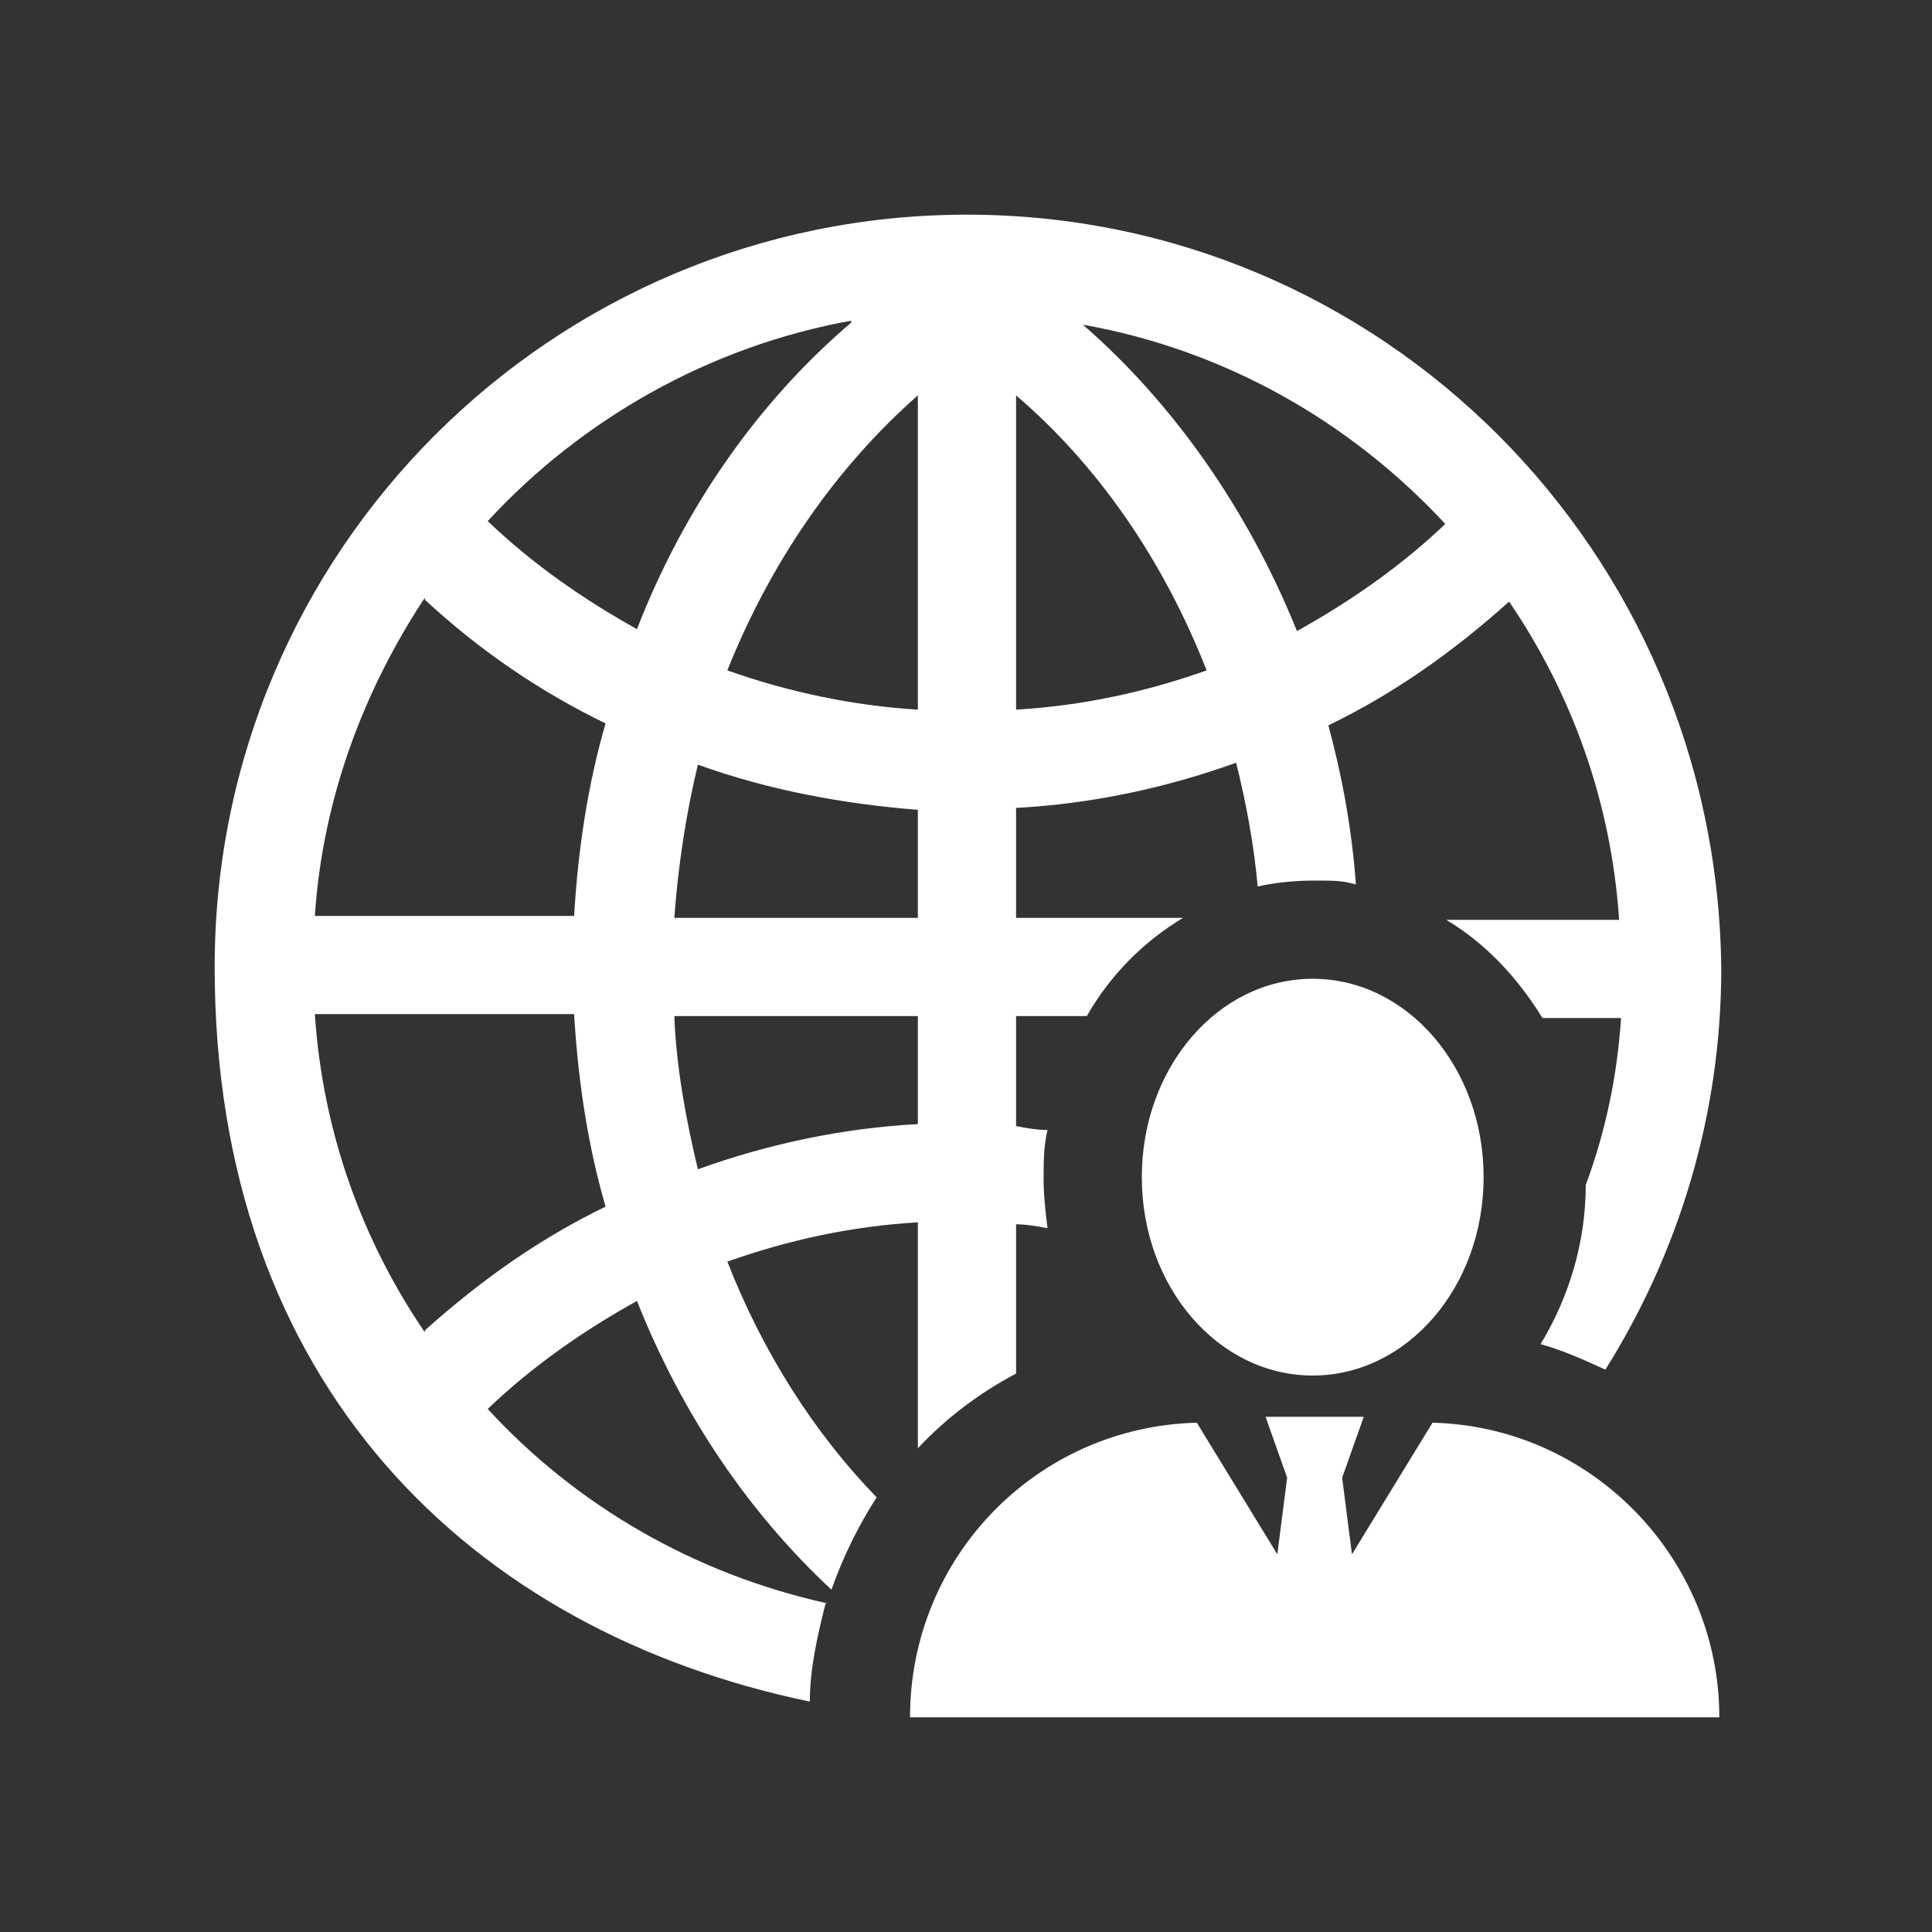
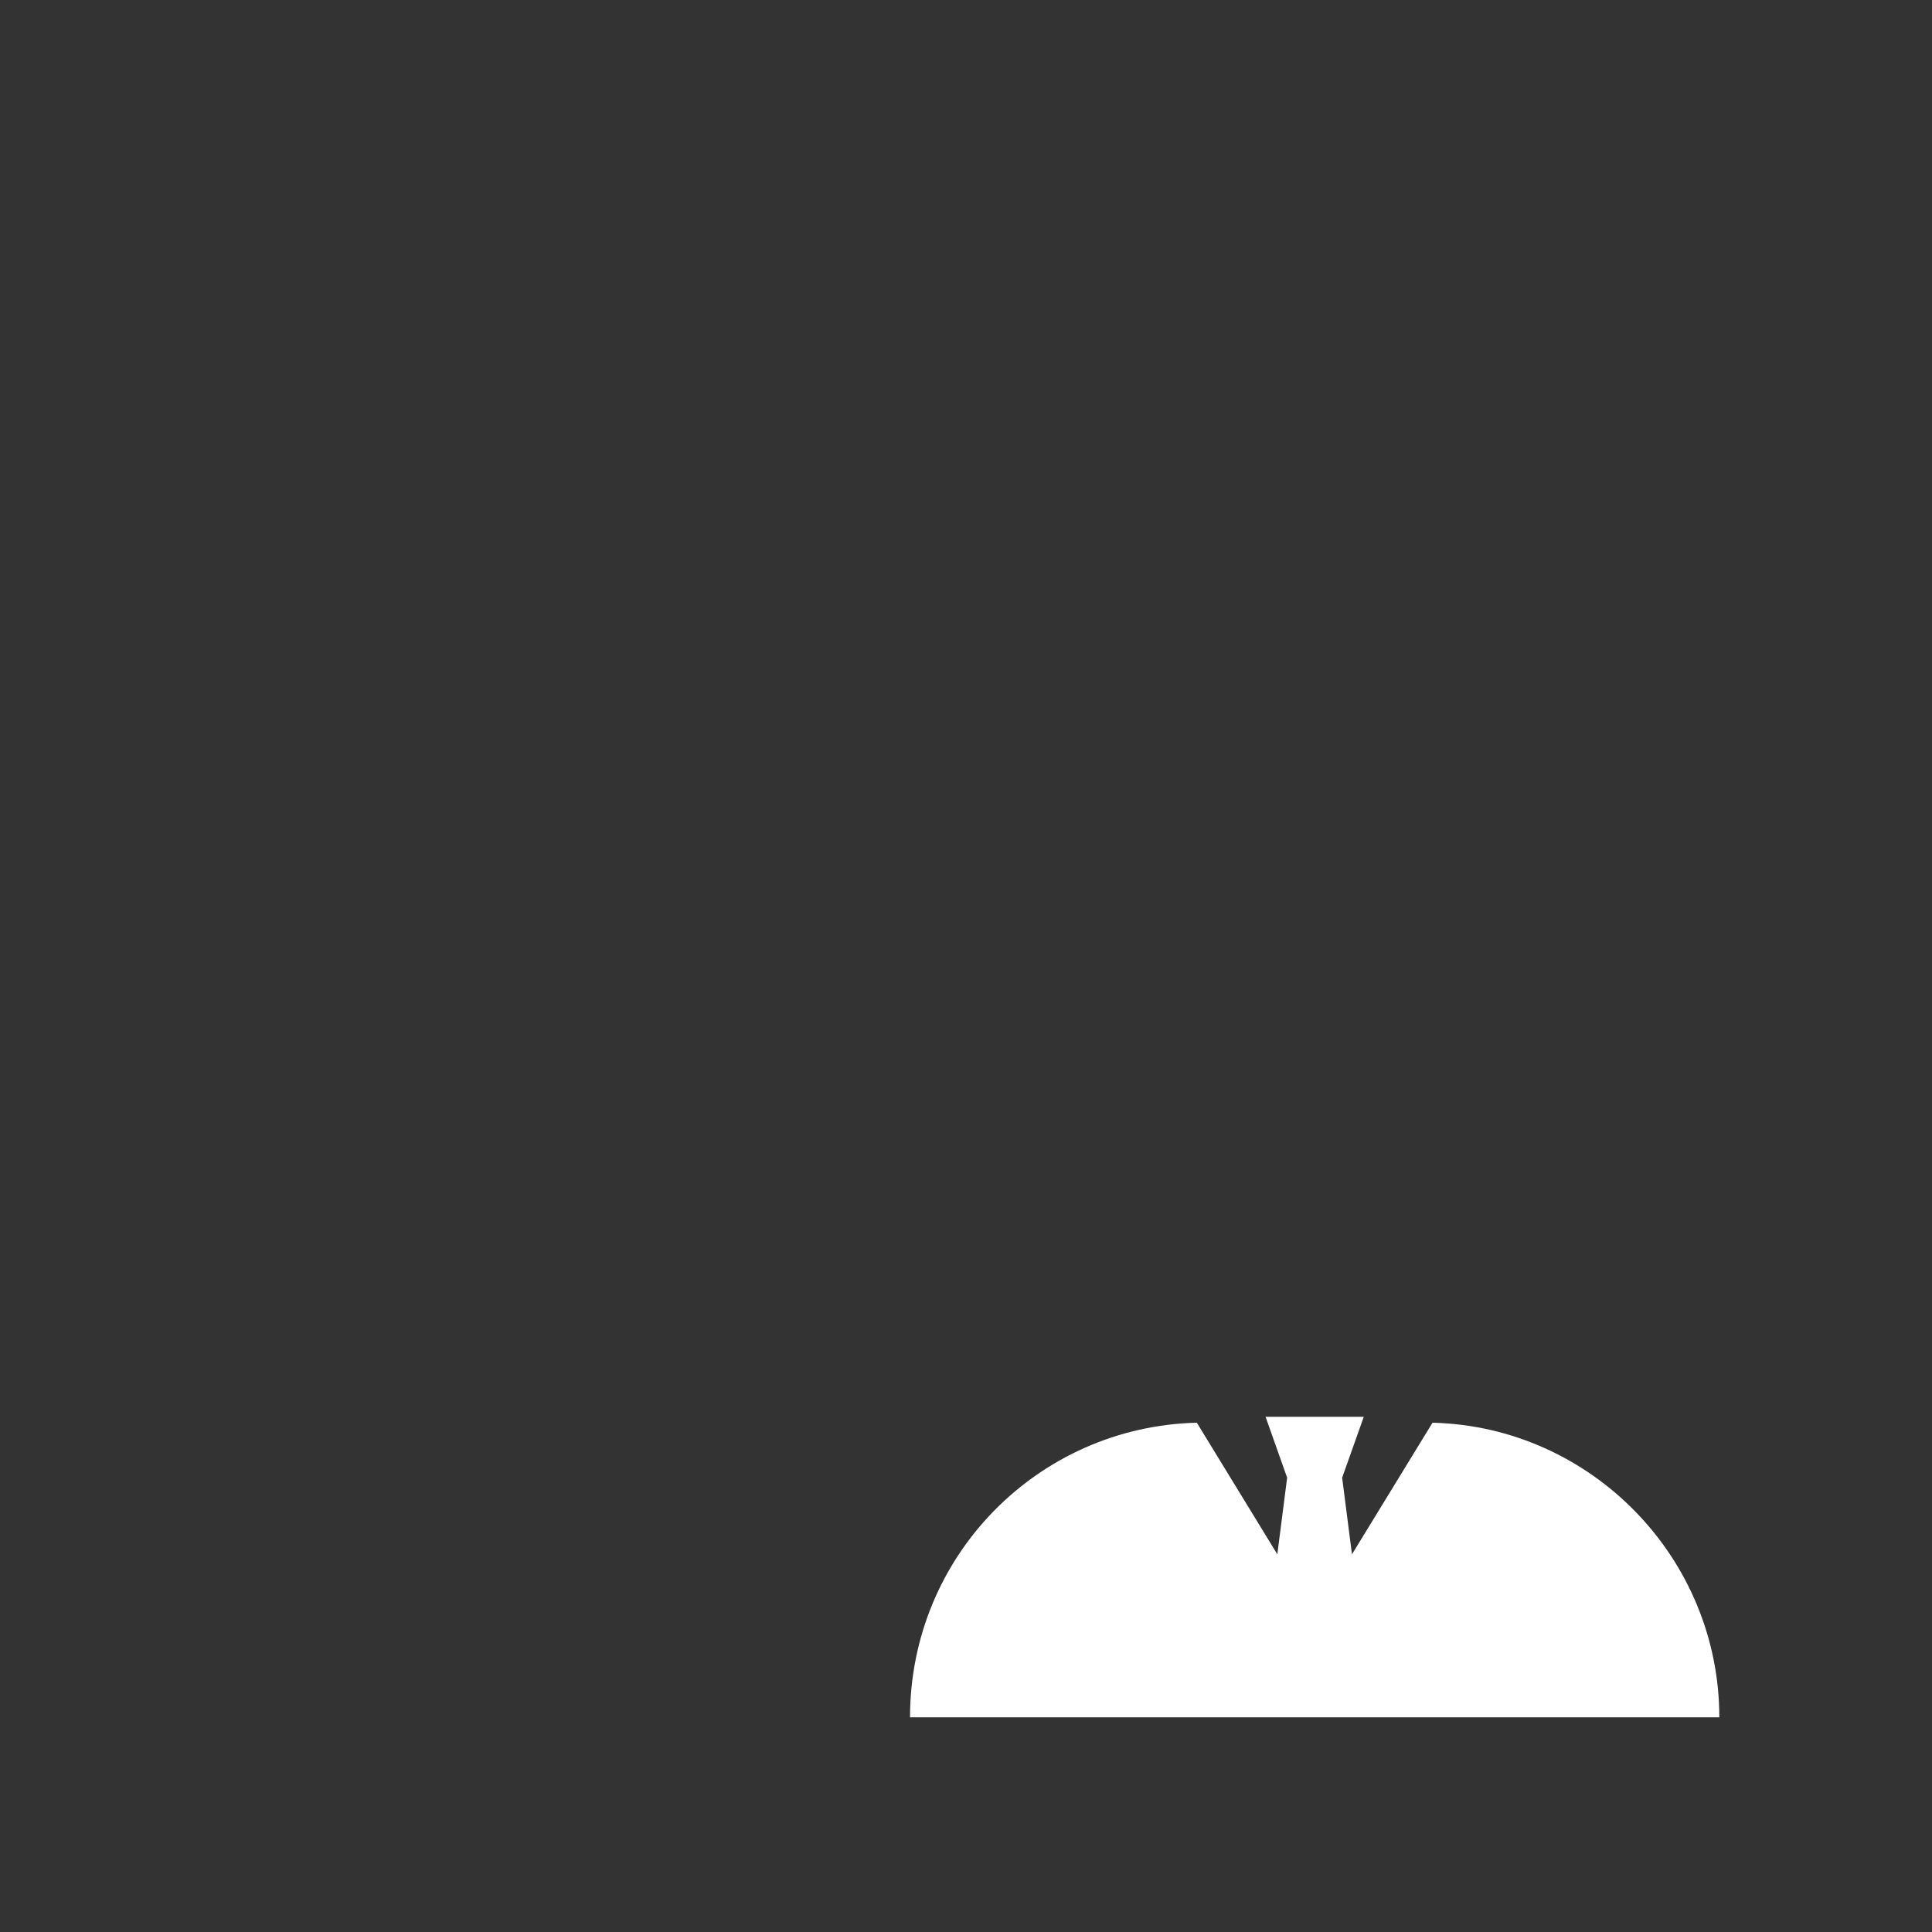
<svg xmlns="http://www.w3.org/2000/svg" width="36" height="36" viewBox="0 0 36 36" fill="none">
  <rect x="0" y="0" width="36" height="36" fill="#333333" stroke="none" />
-   <path d="M24.46 25.631C26.217 25.631 27.645 23.984 27.645 21.935C27.645 19.885 26.217 18.238 24.46 18.238C22.703 18.238 21.276 19.885 21.276 21.935C21.276 23.984 22.703 25.631 24.46 25.631Z" fill="white" />
  <path d="M26.693 26.51L25.192 28.962L25.009 27.535L25.412 26.4H23.582L23.984 27.535L23.801 28.962L22.301 26.51C19.336 26.583 16.957 28.999 16.957 32H32.037C32.037 29.035 29.657 26.583 26.693 26.51Z" fill="white" />
-   <path d="M15.42 29.877C12.931 29.328 10.735 28.047 9.088 26.254C9.929 25.448 10.881 24.79 11.869 24.241C12.711 26.363 13.956 28.193 15.493 29.621C15.712 28.999 16.005 28.413 16.335 27.901C15.163 26.693 14.212 25.192 13.553 23.509C14.688 23.106 15.859 22.85 17.103 22.776V26.986C17.616 26.437 18.238 25.961 18.933 25.595V22.813C19.116 22.813 19.336 22.85 19.519 22.886C19.482 22.593 19.446 22.264 19.446 21.971C19.446 21.678 19.446 21.349 19.519 21.056C19.336 21.056 19.116 21.02 18.933 20.983V18.933H20.251C20.69 18.165 21.312 17.543 22.044 17.103H18.933V15.054C20.324 14.98 21.715 14.688 23.033 14.212C23.216 14.944 23.362 15.712 23.435 16.518C23.765 16.444 24.131 16.408 24.497 16.408C24.863 16.408 25.009 16.408 25.265 16.481C25.192 15.456 25.009 14.468 24.753 13.516C25.961 12.931 27.059 12.162 28.12 11.21C29.291 12.931 30.023 14.944 30.17 17.14H26.949C27.681 17.579 28.267 18.201 28.742 18.97H30.206C30.133 20.068 29.914 21.093 29.548 22.081C29.548 23.179 29.218 24.204 28.706 25.046C29.108 25.155 29.511 25.338 29.914 25.521C31.268 23.362 32.073 20.8 32.073 18.055C32 10.259 25.741 4 18.018 4C10.295 4 4 10.259 4 18.018C4 25.778 8.758 30.39 15.09 31.707C15.09 31.085 15.237 30.463 15.383 29.877H15.42ZM26.949 9.746C26.107 10.552 25.155 11.21 24.167 11.759C23.252 9.49 21.861 7.514 20.178 6.05C22.85 6.525 25.192 7.88 26.949 9.783V9.746ZM18.933 7.367C20.471 8.685 21.678 10.442 22.484 12.492C21.349 12.894 20.178 13.15 18.933 13.223V7.367ZM17.103 20.946C15.712 21.02 14.322 21.312 13.004 21.788C12.784 20.873 12.601 19.885 12.565 18.933H17.103V20.983V20.946ZM17.103 17.103H12.565C12.638 16.115 12.784 15.163 13.004 14.248C14.322 14.724 15.712 14.98 17.103 15.09V17.14V17.103ZM17.103 7.367V13.223C15.895 13.15 14.688 12.894 13.553 12.492C14.358 10.478 15.566 8.722 17.103 7.367ZM15.859 6.013C14.139 7.477 12.748 9.454 11.869 11.723C10.881 11.174 9.929 10.515 9.088 9.71C10.844 7.807 13.223 6.452 15.859 5.976V6.013ZM7.916 11.174C8.941 12.126 10.076 12.894 11.284 13.48C10.954 14.614 10.771 15.822 10.698 17.067H5.867C6.013 14.871 6.782 12.857 7.916 11.137V11.174ZM7.916 24.826C6.745 23.106 6.013 21.093 5.867 18.897H10.698C10.771 20.141 10.954 21.349 11.284 22.484C10.076 23.069 8.978 23.838 7.916 24.79V24.826Z" fill="white" />
</svg>